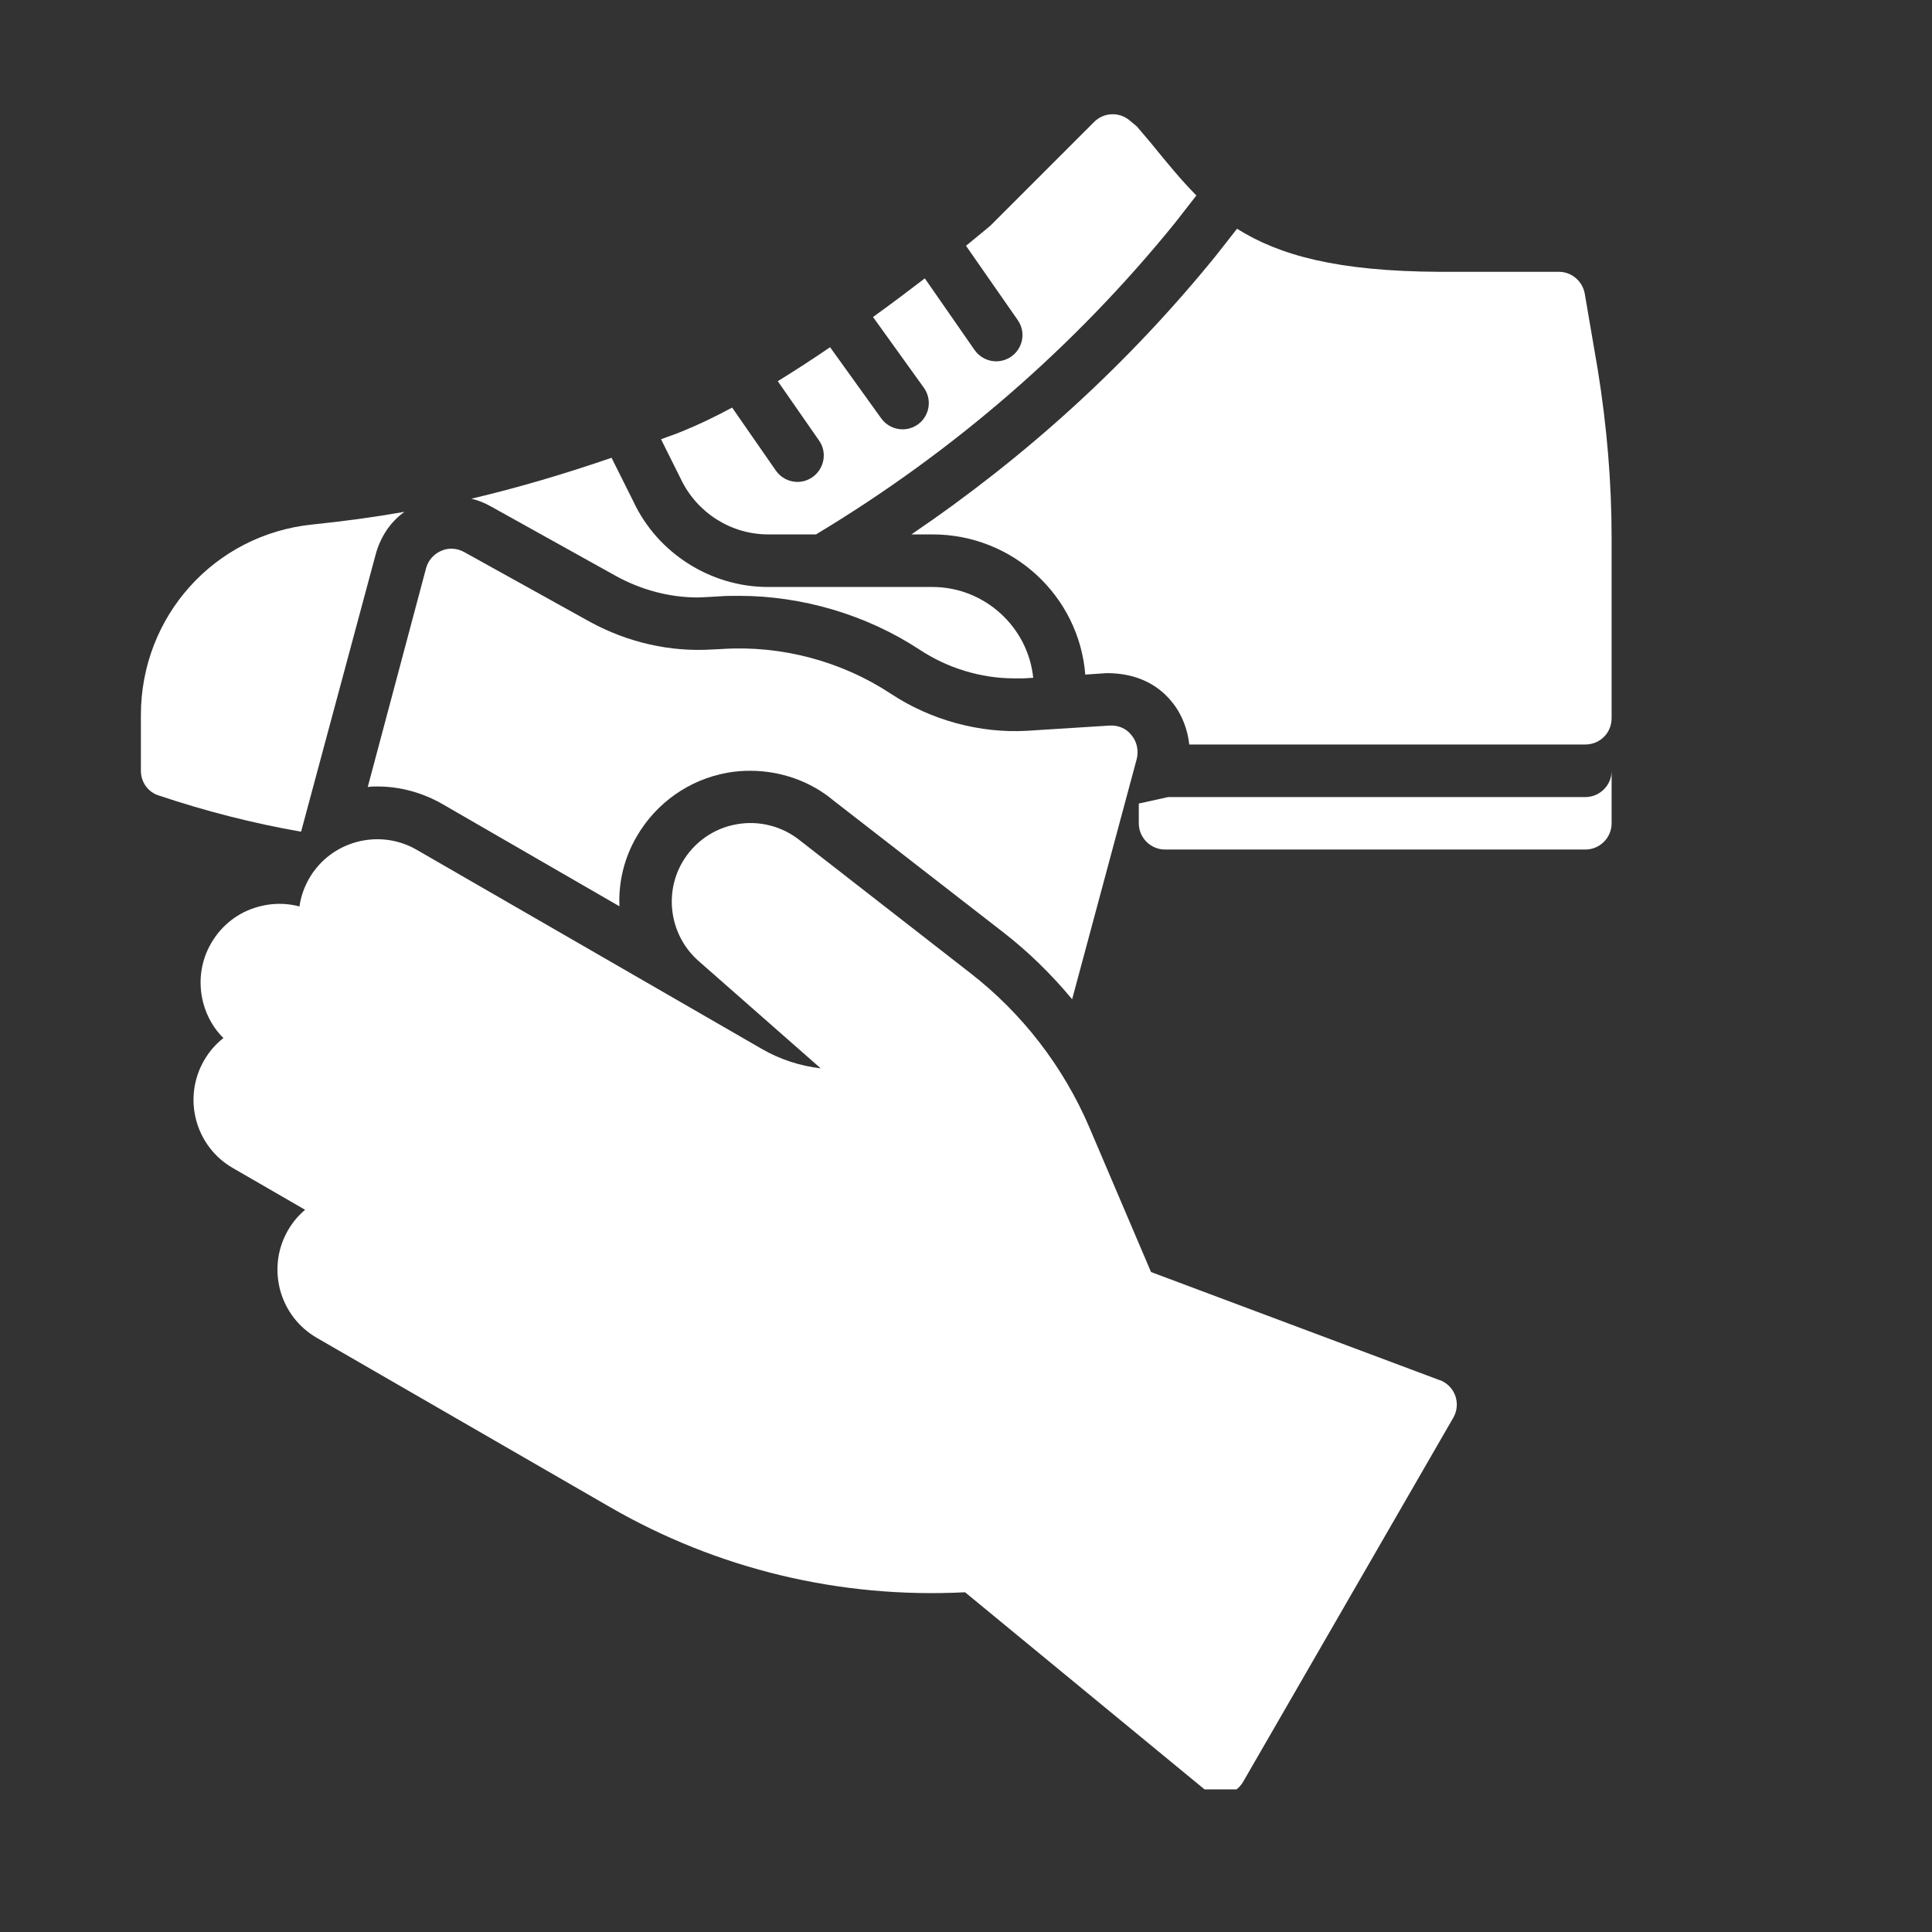
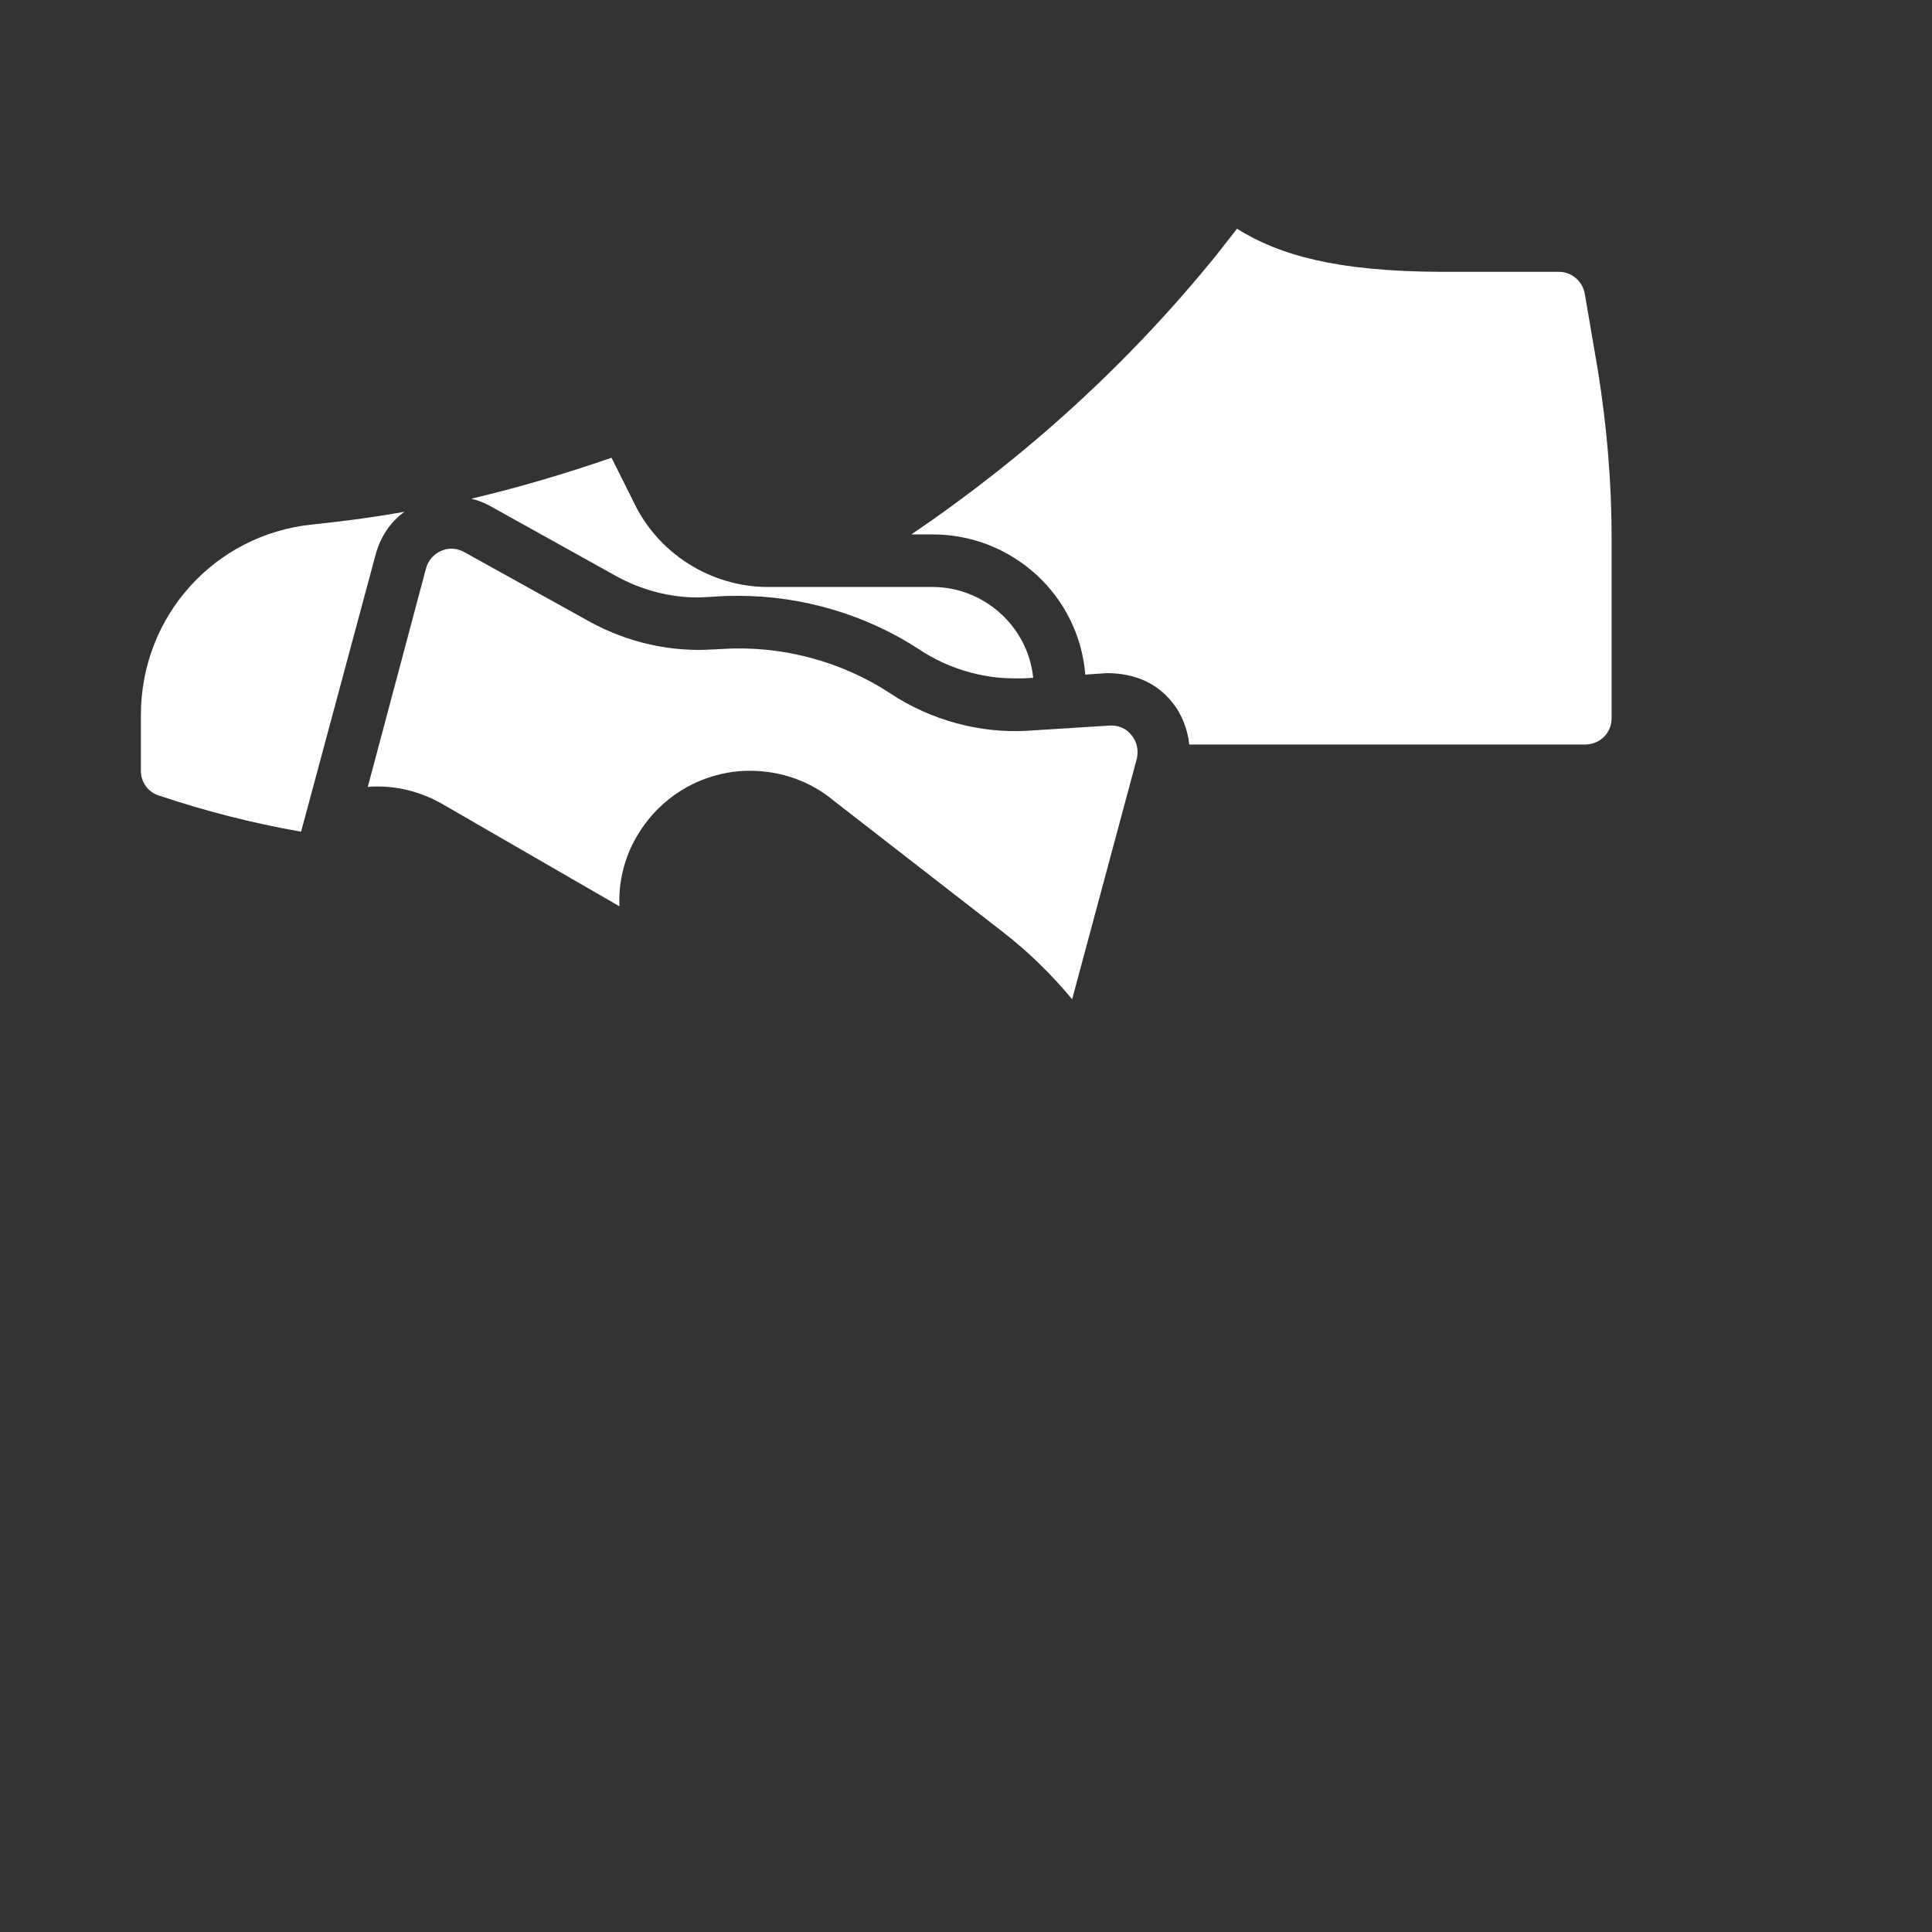
<svg xmlns="http://www.w3.org/2000/svg" width="75" zoomAndPan="magnify" viewBox="0 0 56.25 56.25" height="75" preserveAspectRatio="xMidYMid meet" version="1.0">
  <rect x="0" y="0" width="56.25" height="56.25" fill="#333333" stroke="none" />
  <defs>
    <clipPath id="b2b098a141">
-       <path d="M 5 23 L 43 23 L 43 52.098 L 5 52.098 Z M 5 23 " clip-rule="nonzero" />
-     </clipPath>
+       </clipPath>
    <clipPath id="bf052d1ded">
      <path d="M 19 3.25 L 35 3.25 L 35 16 L 19 16 Z M 19 3.25 " clip-rule="nonzero" />
    </clipPath>
    <clipPath id="a28a4c5d03">
      <path d="M 4.07 14 L 12 14 L 12 25 L 4.07 25 Z M 4.07 14 " clip-rule="nonzero" />
    </clipPath>
  </defs>
  <g clip-path="url(#b2b098a141)">
-     <path fill="#ffffff" d="M 41.918 40.184 L 33.512 37.035 L 31.715 32.82 C 30.961 31.059 29.762 29.5 28.242 28.324 L 23.309 24.484 C 22.785 24.055 22.102 23.879 21.441 24 C 20.777 24.117 20.203 24.523 19.863 25.109 C 19.32 26.051 19.52 27.258 20.336 27.977 L 23.895 31.105 C 23.293 31.035 22.707 30.844 22.18 30.539 L 12.133 24.742 C 11.039 24.109 9.629 24.484 9 25.578 C 8.852 25.836 8.758 26.113 8.719 26.391 C 8.336 26.289 7.93 26.289 7.539 26.395 C 6.945 26.551 6.453 26.934 6.148 27.461 C 5.84 27.992 5.762 28.609 5.918 29.203 C 6.023 29.594 6.223 29.945 6.504 30.223 C 6.281 30.398 6.09 30.617 5.941 30.875 C 5.309 31.973 5.684 33.379 6.781 34.008 L 8.883 35.223 C 8.688 35.387 8.52 35.586 8.387 35.816 C 8.078 36.348 8 36.965 8.156 37.559 C 8.316 38.152 8.695 38.645 9.227 38.953 L 17.746 43.871 C 20.895 45.691 24.461 46.543 28.098 46.359 L 35.051 52.082 C 35.188 52.195 35.359 52.258 35.535 52.258 C 35.578 52.258 35.629 52.254 35.672 52.246 C 35.895 52.203 36.082 52.07 36.195 51.875 L 42.312 41.277 C 42.426 41.082 42.445 40.852 42.371 40.637 C 42.293 40.426 42.129 40.258 41.918 40.18 Z M 41.918 40.184 " fill-opacity="1" fill-rule="nonzero" />
-   </g>
+     </g>
  <path fill="#ffffff" d="M 10.984 22.898 C 11.656 22.898 12.316 23.082 12.895 23.418 L 18.035 26.387 C 18.004 25.684 18.172 24.98 18.539 24.352 C 19.105 23.375 20.066 22.699 21.168 22.5 C 21.398 22.457 21.629 22.441 21.84 22.441 C 22.727 22.441 23.602 22.746 24.273 23.312 L 29.18 27.121 C 29.93 27.699 30.605 28.359 31.215 29.094 L 33.098 22.09 C 33.156 21.844 33.098 21.586 32.941 21.402 C 32.789 21.203 32.547 21.109 32.301 21.125 L 29.898 21.277 C 28.539 21.355 27.102 20.973 25.926 20.191 C 24.488 19.246 22.742 18.785 21.031 18.895 L 20.727 18.91 C 19.516 18.984 18.293 18.711 17.191 18.113 L 13.523 16.078 C 13.309 15.957 13.062 15.941 12.852 16.035 C 12.637 16.125 12.469 16.309 12.406 16.539 L 10.707 22.914 C 10.801 22.898 10.891 22.898 10.984 22.898 Z M 10.984 22.898 " fill-opacity="1" fill-rule="nonzero" />
-   <path fill="#ffffff" d="M 46.156 23.207 L 34.008 23.207 L 33.156 23.395 L 33.156 23.969 C 33.156 24.391 33.5 24.734 33.922 24.734 L 46.156 24.734 C 46.578 24.734 46.922 24.391 46.922 23.969 L 46.922 22.441 C 46.922 22.863 46.578 23.207 46.156 23.207 Z M 46.156 23.207 " fill-opacity="1" fill-rule="nonzero" />
  <g clip-path="url(#bf052d1ded)">
-     <path fill="#ffffff" d="M 22.359 15.559 L 23.758 15.559 C 27.754 13.156 31.277 10.109 34.215 6.484 L 34.832 5.691 C 34.383 5.238 33.969 4.73 33.516 4.172 L 33.102 3.684 L 32.887 3.504 C 32.582 3.25 32.133 3.27 31.855 3.551 L 28.84 6.566 C 28.828 6.574 28.559 6.805 28.125 7.156 L 29.629 9.316 C 29.875 9.664 29.789 10.137 29.441 10.383 C 29.309 10.473 29.156 10.52 29.004 10.52 C 28.762 10.52 28.523 10.402 28.375 10.191 L 26.926 8.105 C 26.477 8.449 25.965 8.836 25.418 9.23 L 26.898 11.289 C 27.145 11.633 27.066 12.109 26.727 12.355 C 26.59 12.453 26.434 12.5 26.277 12.5 C 26.039 12.5 25.805 12.387 25.656 12.18 L 24.168 10.109 C 23.672 10.449 23.16 10.781 22.645 11.098 L 23.848 12.828 C 24.09 13.172 24 13.648 23.656 13.891 C 23.523 13.984 23.371 14.031 23.219 14.031 C 22.977 14.031 22.738 13.914 22.59 13.703 L 21.316 11.867 C 20.82 12.133 20.336 12.367 19.871 12.555 C 19.66 12.645 19.457 12.707 19.246 12.789 L 19.82 13.941 C 20.289 14.93 21.285 15.559 22.363 15.559 Z M 22.359 15.559 " fill-opacity="1" fill-rule="nonzero" />
-   </g>
+     </g>
  <path fill="#ffffff" d="M 46.523 10.789 L 46.141 8.555 C 46.078 8.188 45.758 7.914 45.391 7.914 L 41.906 7.914 C 38.938 7.898 37.254 7.438 36.016 6.66 L 35.406 7.438 C 32.852 10.59 29.871 13.297 26.535 15.559 L 27.148 15.559 C 29.488 15.559 31.414 17.348 31.598 19.641 L 32.223 19.598 C 33.051 19.598 33.691 19.902 34.121 20.438 C 34.41 20.789 34.578 21.234 34.625 21.676 L 46.156 21.676 C 46.582 21.676 46.922 21.34 46.922 20.91 L 46.922 15.652 C 46.922 14.031 46.781 12.395 46.523 10.789 Z M 46.523 10.789 " fill-opacity="1" fill-rule="nonzero" />
  <g clip-path="url(#a28a4c5d03)">
    <path fill="#ffffff" d="M 10.938 16.141 C 11.074 15.637 11.367 15.191 11.777 14.902 C 10.906 15.055 10.02 15.176 9.102 15.27 C 6.242 15.559 4.102 17.945 4.102 20.82 L 4.102 22.441 C 4.102 22.777 4.316 23.066 4.621 23.16 C 5.984 23.617 7.359 23.969 8.766 24.215 Z M 10.938 16.141 " fill-opacity="1" fill-rule="nonzero" />
  </g>
  <path fill="#ffffff" d="M 17.926 16.766 C 18.676 17.18 19.5 17.395 20.312 17.395 C 20.418 17.395 20.938 17.363 20.938 17.363 C 21.137 17.348 21.32 17.348 21.52 17.348 C 23.355 17.348 25.223 17.898 26.766 18.91 C 27.59 19.457 28.57 19.75 29.52 19.75 L 29.809 19.75 L 30.082 19.734 C 29.93 18.25 28.66 17.09 27.148 17.09 L 22.359 17.09 C 20.695 17.09 19.148 16.109 18.445 14.609 L 17.805 13.328 C 16.43 13.801 15.082 14.199 13.723 14.52 C 13.922 14.566 14.105 14.641 14.273 14.734 Z M 17.926 16.766 " fill-opacity="1" fill-rule="nonzero" />
</svg>